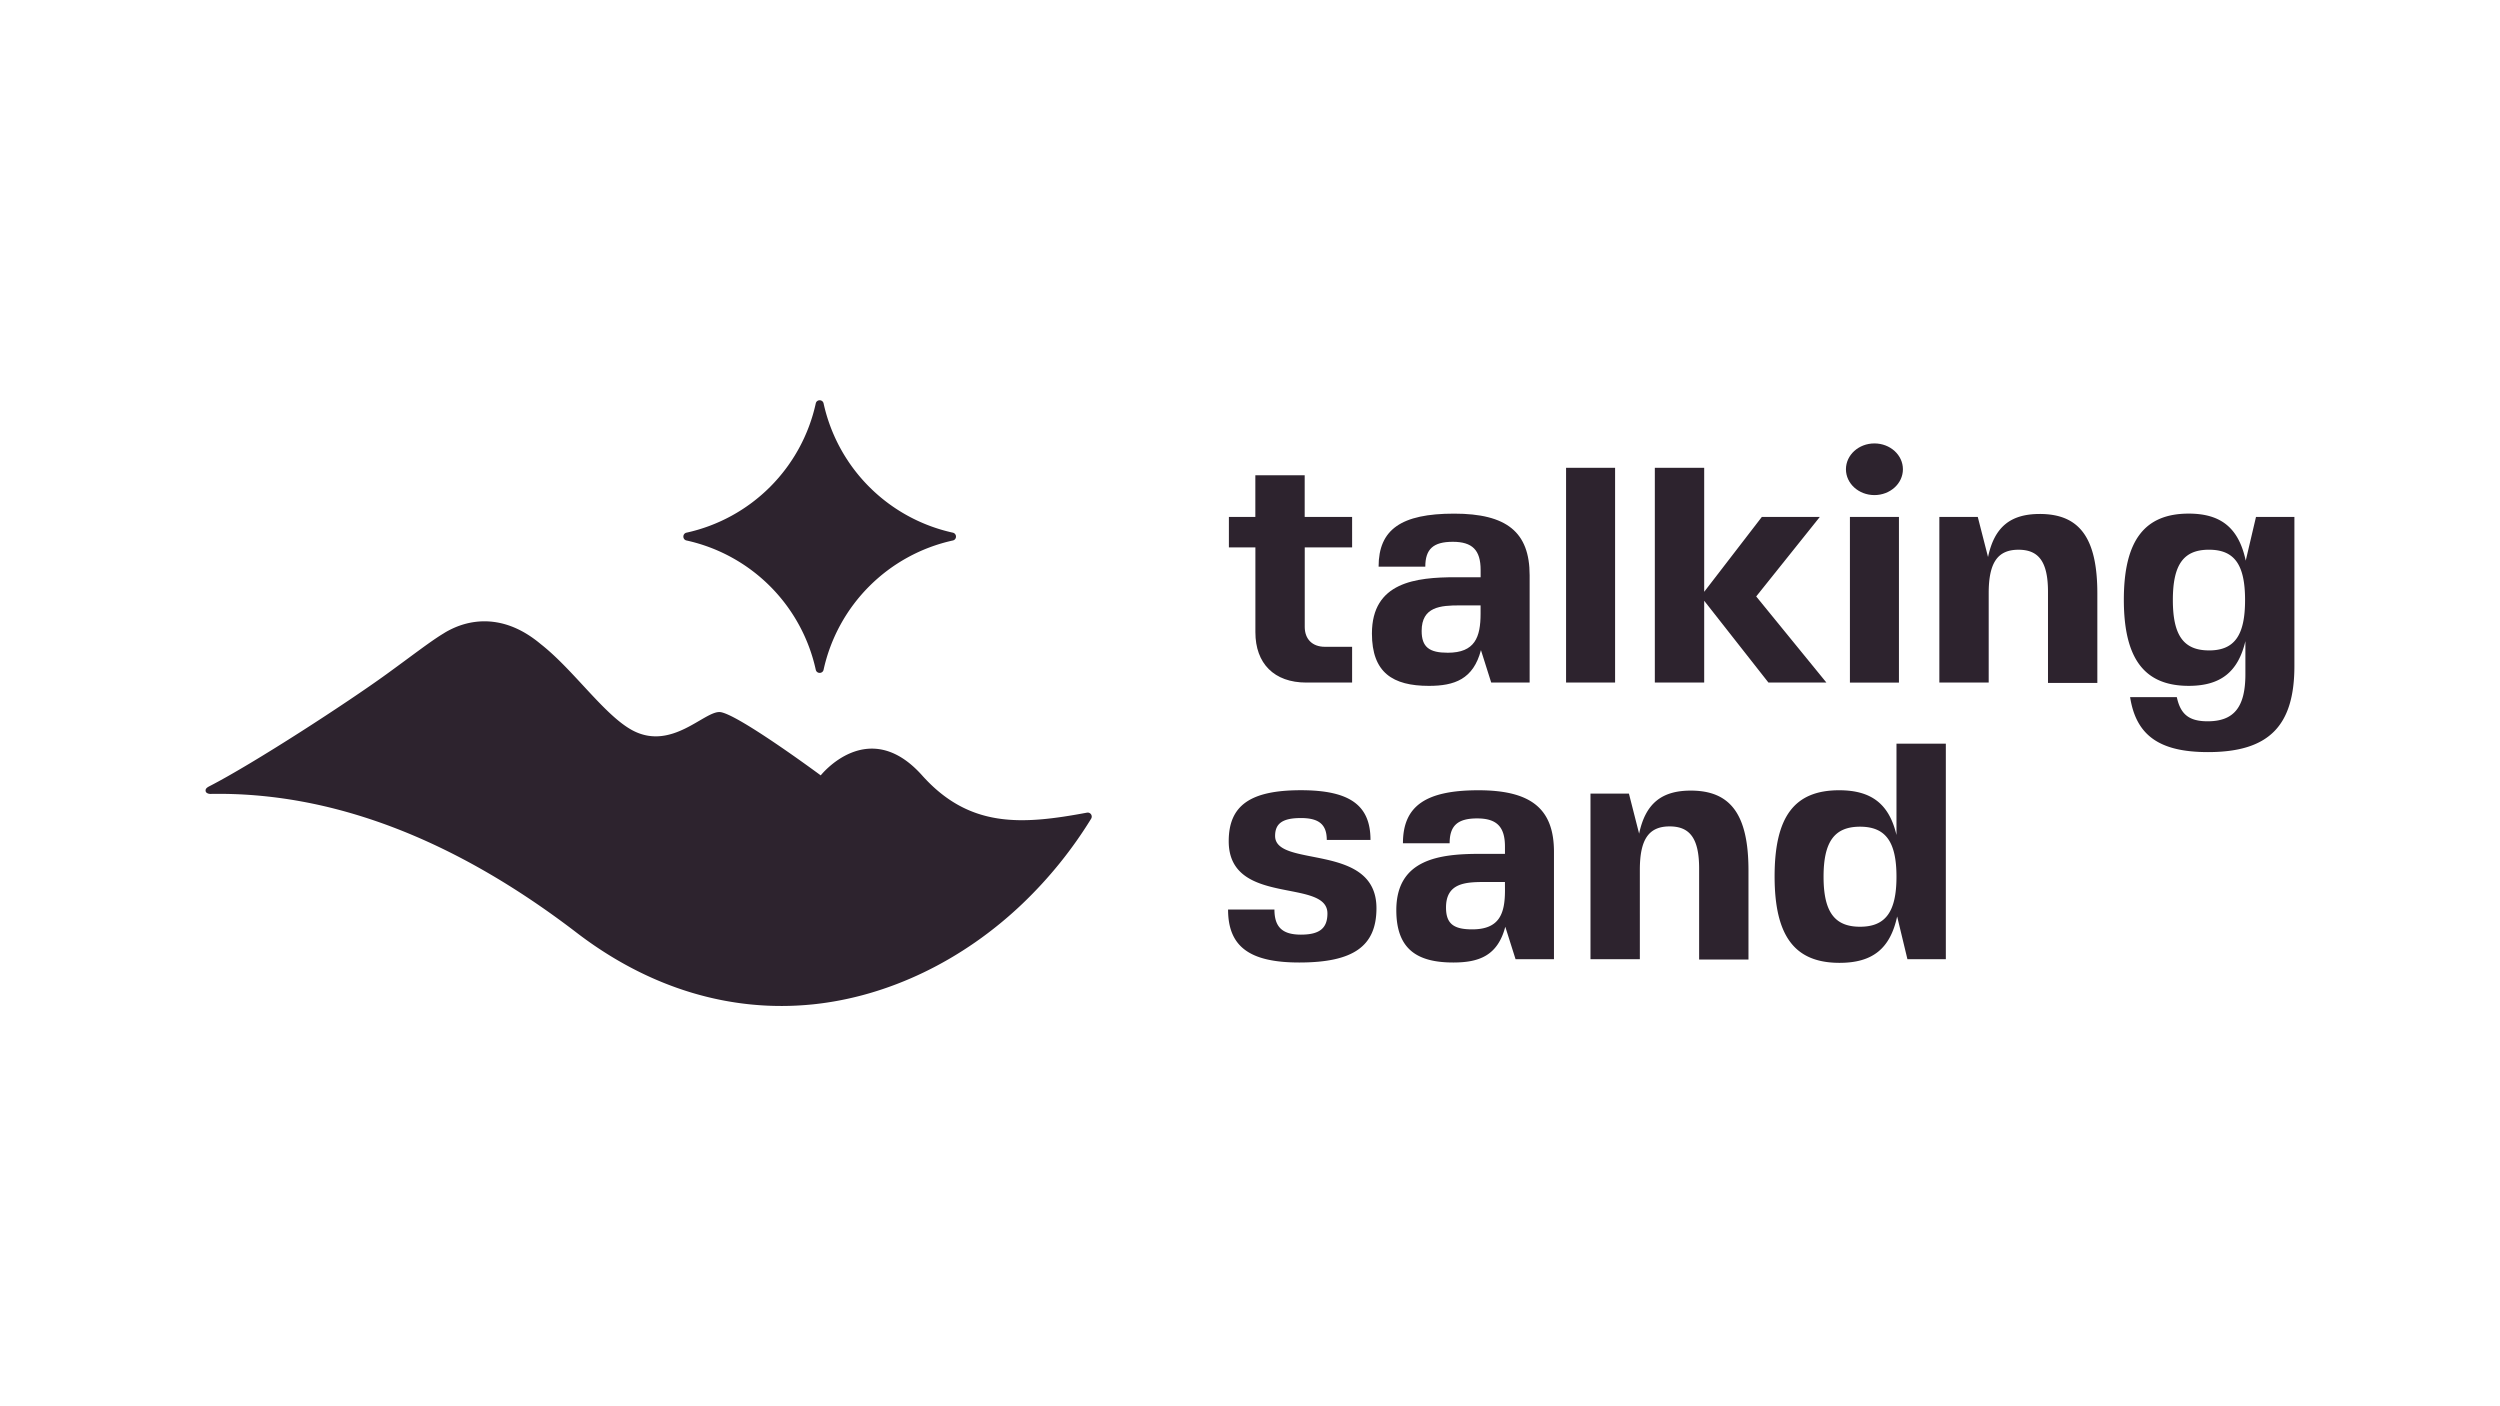
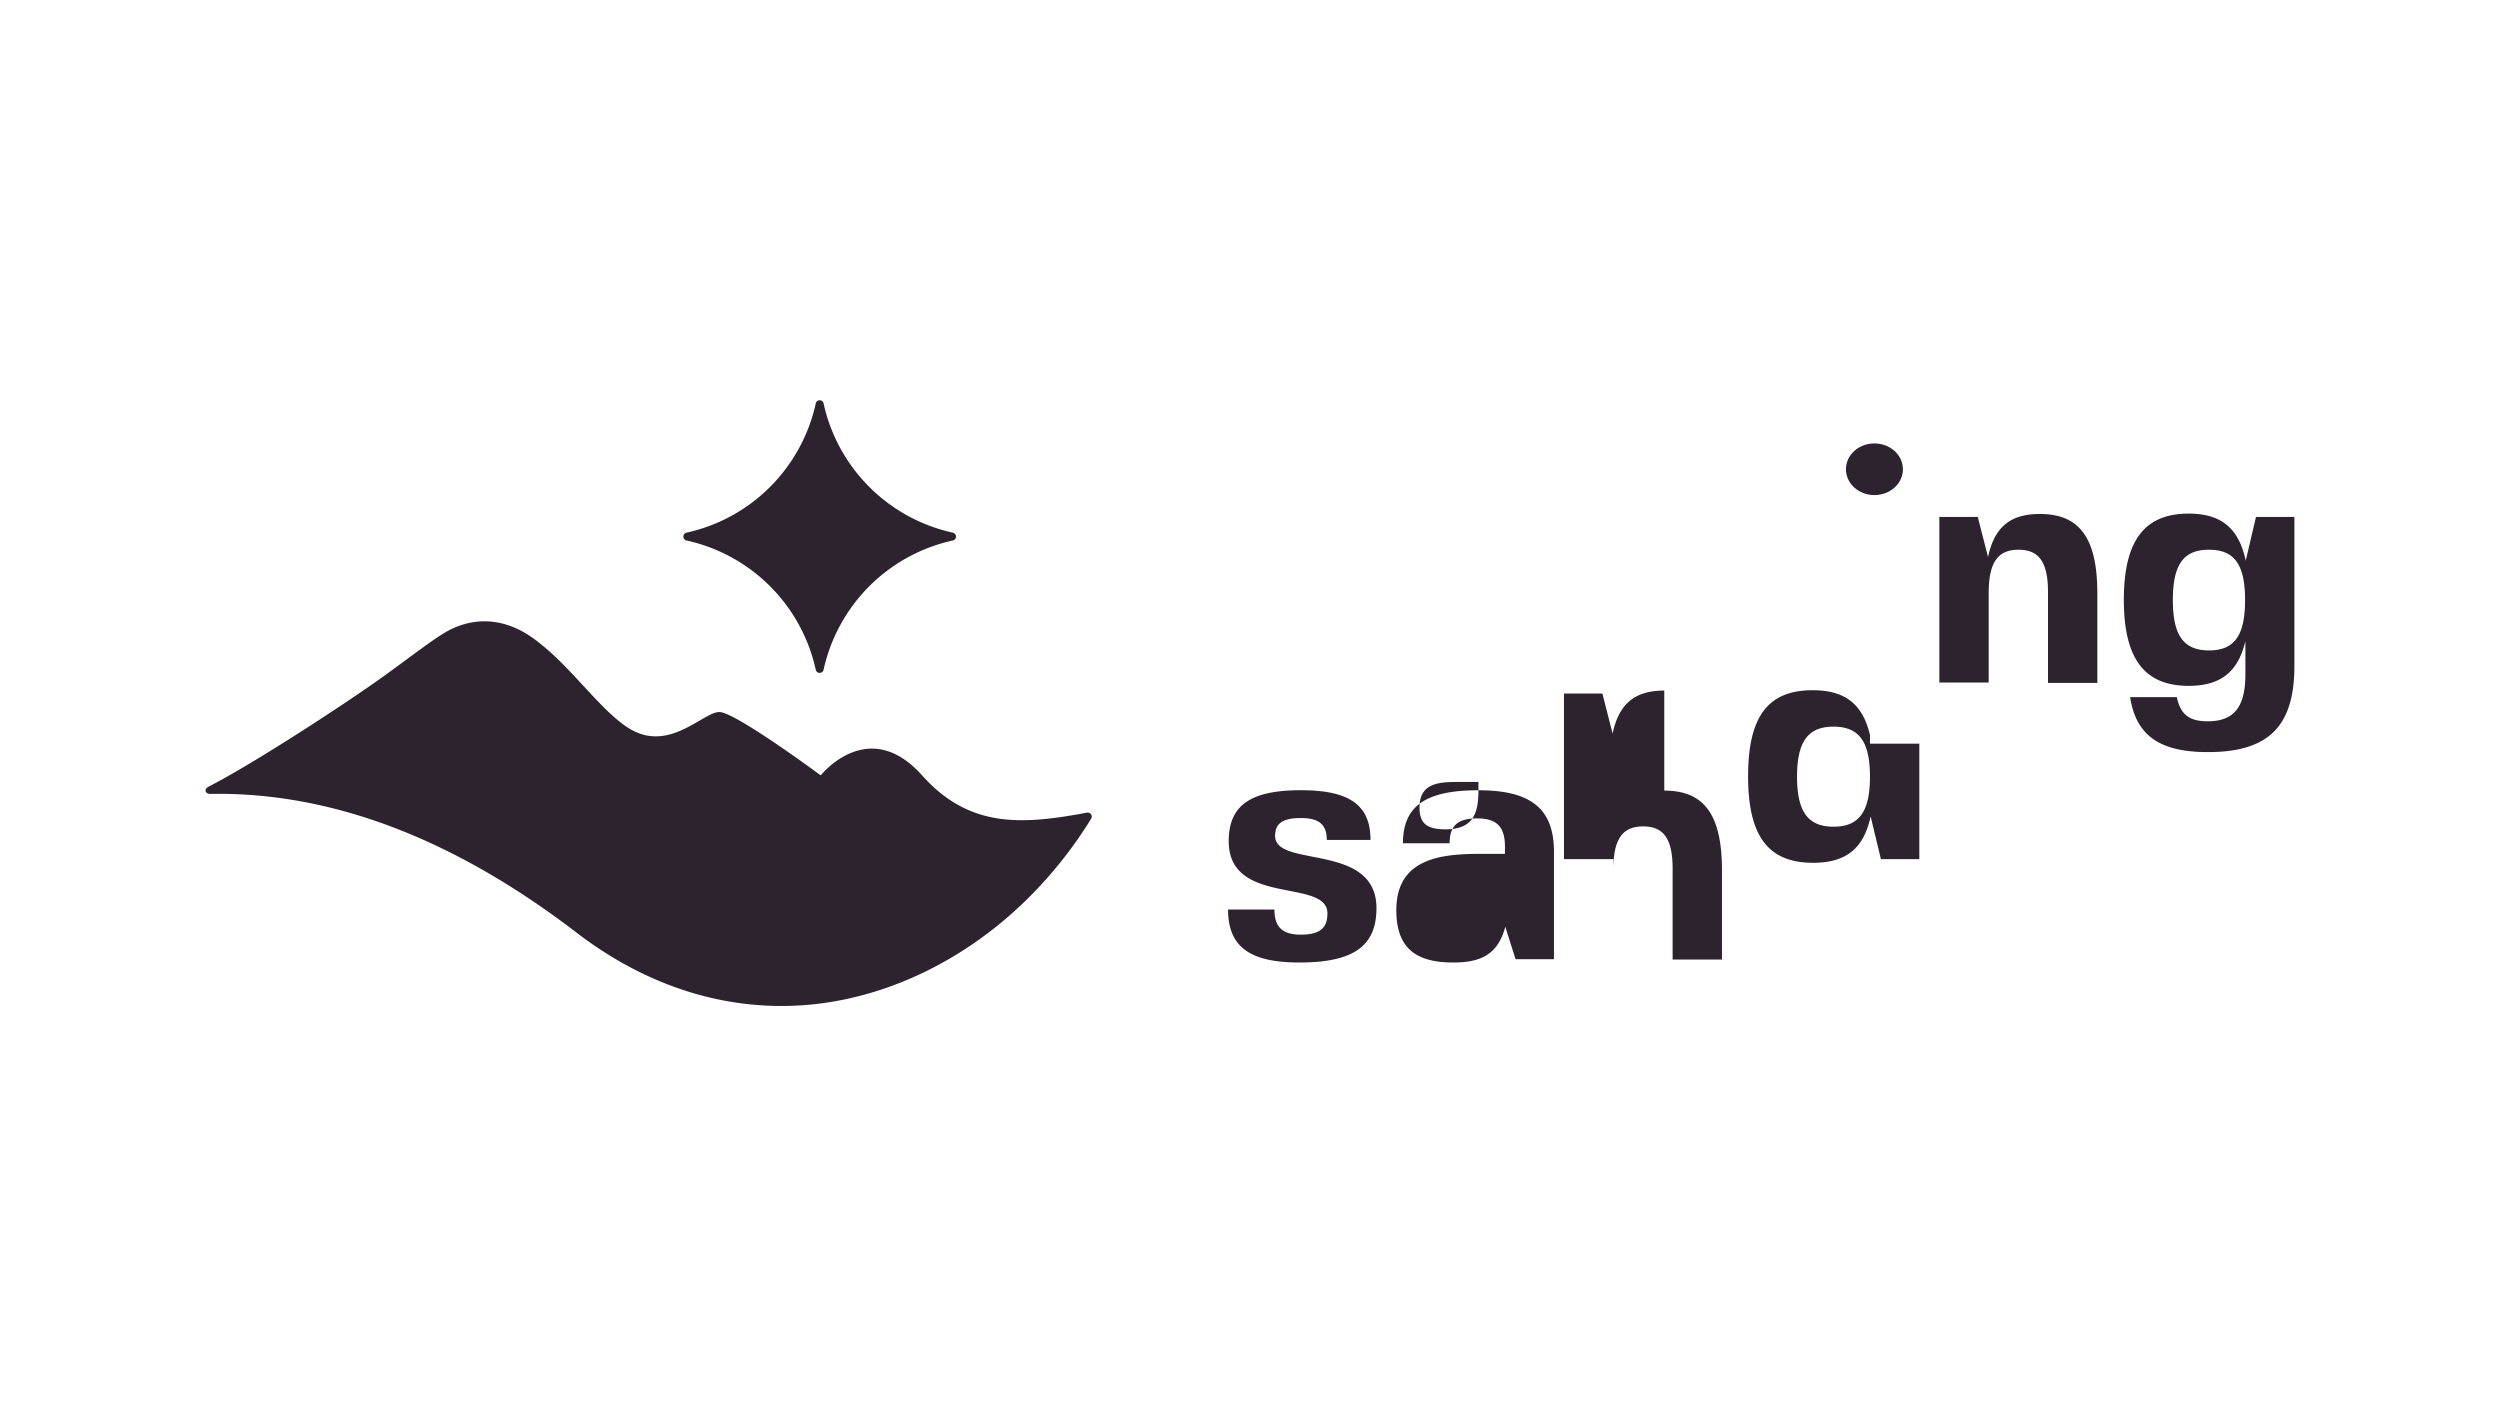
<svg xmlns="http://www.w3.org/2000/svg" id="Capa_1" data-name="Capa 1" viewBox="0 0 1920 1080">
  <defs>
    <style>.cls-1{fill:#2d232e}</style>
  </defs>
-   <path d="M964.14 485.54c0 23.91 14.25 38.67 39.17 38.67h35.11v-27.47h-20.86c-9.92 0-15.52-6.11-15.52-15.27v-61.05h36.38V397H1002v-32h-37.9v32h-20.31v23.4h20.35Zm173.23 13.74 7.88 24.93h29.51v-82.42c0-33.07-17.55-47.32-58-47.32-40.7 0-58 12.21-58 40.71h35.87c0-13.49 6.11-19.08 21.12-19.08s21.37 6.36 21.37 21.62v5.6H1118c-30.78 0-64.36 3.81-64.36 43.24 0 30 16 40.19 43.75 40.19 19.61 0 34.13-5.08 39.98-27.47Zm-45.54-14.76c0-18.56 14.5-19.58 29.26-19.58h16v6.36c0 18.06-4.33 30-25.19 30-14.21.01-20.07-4.3-20.07-16.78Zm110.91-125.26h37.65v164.95h-37.65zm146.02 98.81 48.84-61.05h-44.52l-44.26 57.49v-95.25h-37.91v164.95h37.91v-62.83l49.35 62.83h44.51l-53.92-66.14zm71.98-61.05h37.65v127.19h-37.65z" class="cls-1" />
  <ellipse cx="1439.56" cy="360.39" class="cls-1" rx="21.88" ry="19.84" />
-   <path d="M1566.5 394.73c-22.64 0-34.85 10.17-39.69 33.07l-7.88-30.8h-29.51v127.21h37.9v-68.69c0-23.4 6.87-33.32 22.9-33.32 15.26 0 22.64 8.9 22.64 32.31v70h37.9v-68.73c0-42.78-13.76-61.05-44.26-61.05Zm166.1 2.27-7.88 33.58c-5.34-24.93-18.82-36.13-43.76-36.13-33.32 0-49.85 19.85-49.85 66.14s16.53 66.14 49.85 66.14c24.43 0 37.91-10.68 43.5-34.34v25.44c0 25.44-8.9 36.12-29 36.12-14.25 0-20.86-5.34-23.66-18.57h-35.87c4.58 29.51 22.64 42.23 59.78 42.23 46.55 0 66.39-19.84 66.39-66.14V397Zm-36.12 102.51c-19.58 0-27.73-11.7-27.73-38.66 0-27.22 8.15-38.67 27.73-38.67s27.73 11.45 27.73 38.67-8.14 38.68-27.73 38.68ZM979.28 642c0-9.67 5.85-13.74 19.84-13.74s19.84 5.09 19.84 16.79h33.58c0-26.71-16-38.16-53.42-38.16-38.92 0-55.46 11.7-55.46 39.18 0 50.36 75.81 28 75.81 55.45 0 11.45-6.11 16.28-20.35 16.28s-20.35-5.8-20.35-19.3h-35.61c0 28.49 16.53 40.7 54.69 40.7 41.46 0 59.27-12.46 59.27-41.72 0-50.88-77.84-30.48-77.84-55.48Zm156.18-35.08c-40.7 0-58 12.21-58 40.7h35.86c0-13.48 6.11-19.08 21.12-19.08s21.37 6.36 21.37 21.63v5.59h-19.08c-30.78 0-64.36 3.82-64.36 43.25 0 30 16 40.19 43.75 40.19 19.59 0 34.09-5.09 39.94-27.47l7.89 24.93h29.5v-82.42c.01-33.07-17.54-47.32-57.99-47.32Zm20.36 76.83c0 18.06-4.33 30-25.19 30-14.24 0-20.09-4.32-20.09-16.79 0-18.57 14.5-19.58 29.25-19.58h16Zm142.7-76.57c-22.64 0-34.85 10.17-39.68 33.07l-7.84-30.78h-29.51v127.19h37.91V668c0-23.4 6.86-33.32 22.89-33.32 15.26 0 22.64 8.9 22.64 32.31v69.95h37.9v-68.71c-.05-42.74-13.78-61.05-44.31-61.05Zm157.97 34.08c-5.6-23.65-19.08-34.34-44-34.34-34.08 0-49.6 19.84-49.6 66.14s15.77 66.4 49.86 66.4c25.43 0 38.92-10.94 44.26-35.62l7.89 32.82h29.5V571.13h-37.9Zm-28 70.47c-19.59 0-28-11.45-28-38.41s8.39-38.42 28-38.42 28 11.45 28 38.42-8.39 38.41-27.98 38.41ZM834.8 624.11c-50.33 9.43-90.35 11.94-126.63-28.62-41.35-46.22-77.85 0-77.85 0s-65.69-48.65-77.86-48.65S516 576 486.78 561.44c-21.81-10.91-45.72-46.55-71.4-66.7l-.33-.27c-25.87-21.58-48.93-18.73-62.5-13.82-.38.13-.75.27-1.1.41-.57.21-1.1.44-1.62.65l-.7.3-.19.08-.48.21-.67.31-1.08.51-.9.44c-2.13 1.08-3.74 2-4.75 2.66l-.88.54c-.28.16-.52.31-.74.45-9.89 6.16-22.44 15.92-42.44 30.44-30.38 22.05-101.92 68.53-135.85 86l-.39.2c-.14.07-.28.14-.41.22-2.4 1.3-2.63 2.44-2.39 3.65s1.94 2 3.61 2h.19c92.11-1.68 186.44 34 281.14 106.61 55.48 42.51 118.23 61.52 181.5 55 57.86-6 115.13-33.55 161.25-77.68A326.58 326.58 0 0 0 838 628.76a3.09 3.09 0 0 0-3.2-4.65ZM527.23 415.09a130.3 130.3 0 0 1 99.28 99.28 3 3 0 0 0 3 2.41 3 3 0 0 0 3-2.41 130.31 130.31 0 0 1 99.28-99.28 3 3 0 0 0 2.41-3 3.06 3.06 0 0 0-2.41-3 130.28 130.28 0 0 1-99.28-99.28 3 3 0 0 0-3-2.4 3 3 0 0 0-3 2.4 130.27 130.27 0 0 1-99.28 99.28 3 3 0 0 0-2.4 3 3 3 0 0 0 2.4 3Z" class="cls-1" />
+   <path d="M1566.5 394.73c-22.64 0-34.85 10.17-39.69 33.07l-7.88-30.8h-29.51v127.21h37.9v-68.69c0-23.4 6.87-33.32 22.9-33.32 15.26 0 22.64 8.9 22.64 32.31v70h37.9v-68.73c0-42.78-13.76-61.05-44.26-61.05Zm166.1 2.27-7.88 33.58c-5.34-24.93-18.82-36.13-43.76-36.13-33.32 0-49.85 19.85-49.85 66.14s16.53 66.14 49.85 66.14c24.43 0 37.91-10.68 43.5-34.34v25.44c0 25.44-8.9 36.12-29 36.12-14.25 0-20.86-5.34-23.66-18.57h-35.87c4.58 29.51 22.64 42.23 59.78 42.23 46.55 0 66.39-19.84 66.39-66.14V397Zm-36.12 102.51c-19.58 0-27.73-11.7-27.73-38.66 0-27.22 8.15-38.67 27.73-38.67s27.73 11.45 27.73 38.67-8.14 38.68-27.73 38.68ZM979.28 642c0-9.67 5.85-13.74 19.84-13.74s19.84 5.09 19.84 16.79h33.58c0-26.71-16-38.16-53.42-38.16-38.92 0-55.46 11.7-55.46 39.18 0 50.36 75.81 28 75.81 55.45 0 11.45-6.11 16.28-20.35 16.28s-20.35-5.8-20.35-19.3h-35.61c0 28.49 16.53 40.7 54.69 40.7 41.46 0 59.27-12.46 59.27-41.72 0-50.88-77.84-30.48-77.84-55.48Zm156.18-35.08c-40.7 0-58 12.21-58 40.7h35.86c0-13.48 6.11-19.08 21.12-19.08s21.37 6.36 21.37 21.63v5.59h-19.08c-30.78 0-64.36 3.82-64.36 43.25 0 30 16 40.19 43.75 40.19 19.59 0 34.09-5.09 39.94-27.47l7.89 24.93h29.5v-82.42c.01-33.07-17.54-47.32-57.99-47.32Zc0 18.06-4.33 30-25.19 30-14.24 0-20.09-4.32-20.09-16.79 0-18.57 14.5-19.58 29.25-19.58h16Zm142.7-76.57c-22.64 0-34.85 10.17-39.68 33.07l-7.84-30.78h-29.51v127.19h37.91V668c0-23.4 6.86-33.32 22.89-33.32 15.26 0 22.64 8.9 22.64 32.31v69.95h37.9v-68.71c-.05-42.74-13.78-61.05-44.31-61.05Zm157.97 34.08c-5.6-23.65-19.08-34.34-44-34.34-34.08 0-49.6 19.84-49.6 66.14s15.77 66.4 49.86 66.4c25.43 0 38.92-10.94 44.26-35.62l7.89 32.82h29.5V571.13h-37.9Zm-28 70.47c-19.59 0-28-11.45-28-38.41s8.39-38.42 28-38.42 28 11.45 28 38.42-8.39 38.41-27.98 38.41ZM834.8 624.11c-50.33 9.43-90.35 11.94-126.63-28.62-41.35-46.22-77.85 0-77.85 0s-65.69-48.65-77.86-48.65S516 576 486.78 561.44c-21.81-10.91-45.72-46.55-71.4-66.7l-.33-.27c-25.87-21.58-48.93-18.73-62.5-13.82-.38.13-.75.27-1.1.41-.57.21-1.1.44-1.62.65l-.7.3-.19.08-.48.21-.67.31-1.08.51-.9.44c-2.13 1.08-3.74 2-4.75 2.66l-.88.54c-.28.16-.52.31-.74.45-9.89 6.16-22.44 15.92-42.44 30.44-30.38 22.05-101.92 68.53-135.85 86l-.39.2c-.14.07-.28.14-.41.22-2.4 1.3-2.63 2.44-2.39 3.65s1.94 2 3.61 2h.19c92.11-1.68 186.44 34 281.14 106.61 55.48 42.51 118.23 61.52 181.5 55 57.86-6 115.13-33.55 161.25-77.68A326.58 326.58 0 0 0 838 628.76a3.09 3.09 0 0 0-3.2-4.65ZM527.23 415.09a130.3 130.3 0 0 1 99.28 99.28 3 3 0 0 0 3 2.41 3 3 0 0 0 3-2.41 130.31 130.31 0 0 1 99.28-99.28 3 3 0 0 0 2.41-3 3.06 3.06 0 0 0-2.41-3 130.28 130.28 0 0 1-99.28-99.28 3 3 0 0 0-3-2.4 3 3 0 0 0-3 2.4 130.27 130.27 0 0 1-99.28 99.28 3 3 0 0 0-2.4 3 3 3 0 0 0 2.4 3Z" class="cls-1" />
</svg>